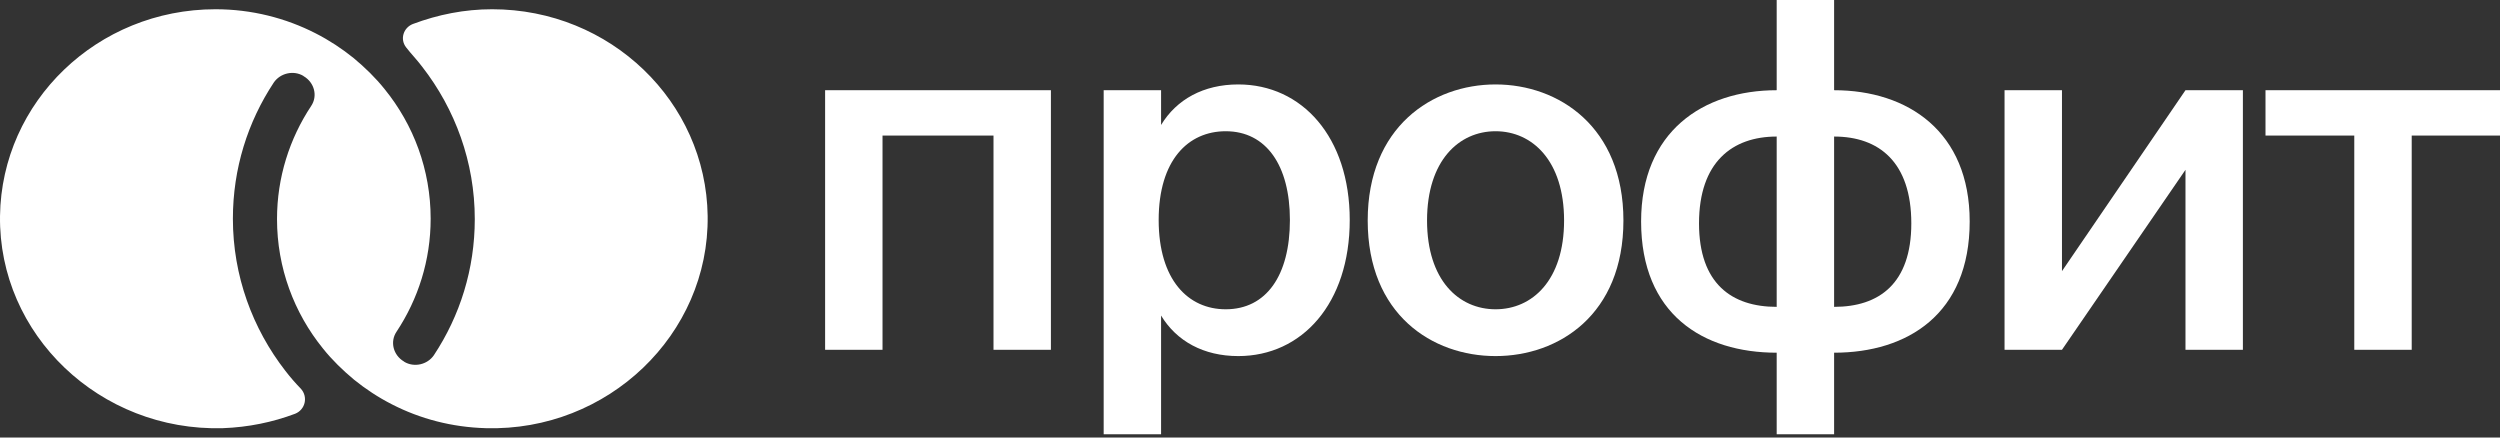
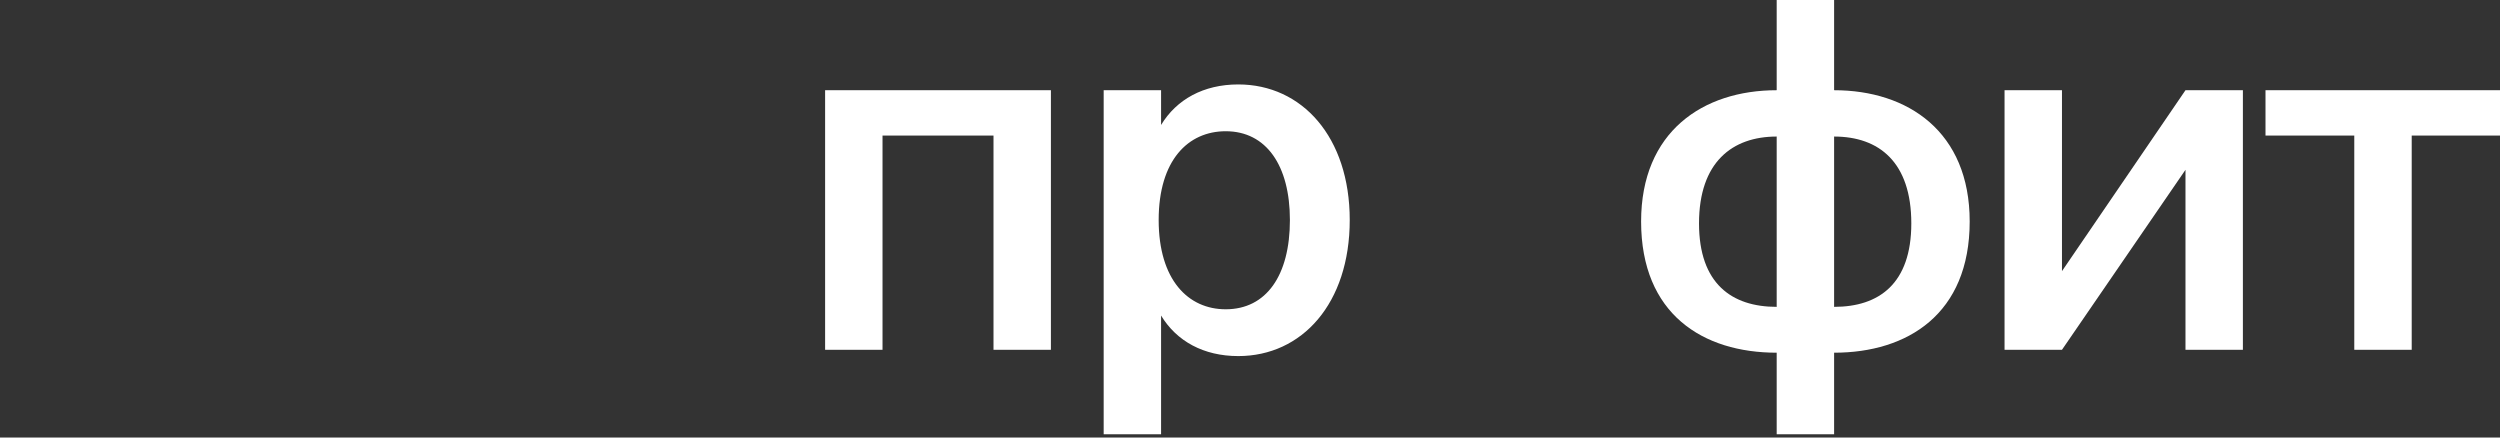
<svg xmlns="http://www.w3.org/2000/svg" width="160" height="28" viewBox="0 0 160 28" fill="none">
  <rect x="0" y="0" width="160" height="28" fill="#333333" stroke="none" />
-   <path d="M45.29 13.817C45.393 21.412 38.899 27.624 31.087 27.403C28.922 27.343 26.882 26.802 25.088 25.88C24.222 25.439 23.398 24.898 22.656 24.297C21.934 23.696 21.254 23.035 20.677 22.314C18.822 20.029 17.729 17.144 17.729 14.018C17.729 11.352 18.533 8.868 19.914 6.784C20.347 6.142 20.12 5.281 19.44 4.88C19.44 4.88 19.419 4.88 19.419 4.86C18.78 4.479 17.935 4.68 17.523 5.281C15.853 7.806 14.905 10.791 14.905 13.998C14.905 17.645 16.162 21.031 18.265 23.736C18.574 24.137 18.904 24.518 19.255 24.878C19.729 25.399 19.543 26.221 18.883 26.482C17.441 27.023 15.894 27.343 14.266 27.403C6.391 27.624 -0.102 21.412 0.001 13.817C0.104 6.503 6.227 0.592 13.792 0.592C16.101 0.592 18.286 1.153 20.203 2.135C21.069 2.576 21.893 3.117 22.635 3.718C23.357 4.319 24.037 4.98 24.614 5.702C26.469 7.986 27.562 10.871 27.562 13.998C27.562 16.663 26.758 19.147 25.377 21.231C24.944 21.873 25.171 22.734 25.851 23.135C25.851 23.135 25.872 23.135 25.872 23.155C26.511 23.536 27.356 23.335 27.768 22.734C29.438 20.209 30.386 17.224 30.386 14.018C30.386 10.371 29.128 6.984 27.026 4.279C26.696 3.838 26.304 3.437 25.995 3.036C25.583 2.515 25.81 1.774 26.428 1.534C28.036 0.932 29.726 0.592 31.499 0.592C39.064 0.592 45.187 6.503 45.29 13.817Z" fill="white" />
  <path d="M160 8.676H154.349V22.387H150.674V8.676H144.992V5.773H160V8.676Z" fill="white" />
  <path d="M143.545 5.773V22.387H139.871V10.868L131.966 22.387H128.291V5.773H131.966V17.353L139.871 5.773H143.545Z" fill="white" />
  <path d="M117.383 0V5.774C122.108 5.774 126.06 8.43 126.06 14.174C126.06 20.102 122.077 22.573 117.383 22.573V27.791H113.708V22.573C108.984 22.573 105.031 20.102 105.031 14.174C105.031 8.43 108.984 5.774 113.708 5.774V0H117.383ZM113.708 19.639V8.739C110.867 8.739 108.737 10.376 108.737 14.297C108.737 18.157 110.837 19.639 113.708 19.639ZM117.383 8.739V19.639C120.255 19.639 122.324 18.157 122.324 14.297C122.324 10.376 120.255 8.739 117.383 8.739Z" fill="white" />
-   <path d="M91.331 14.112C91.331 17.941 93.369 19.794 95.716 19.794C98.063 19.794 100.101 17.941 100.101 14.112C100.101 10.283 98.063 8.399 95.716 8.399C93.369 8.399 91.331 10.283 91.331 14.112ZM95.716 5.404C99.761 5.404 103.899 8.121 103.899 14.112C103.899 20.133 99.761 22.789 95.716 22.789C91.671 22.789 87.533 20.133 87.533 14.112C87.533 8.121 91.671 5.404 95.716 5.404Z" fill="white" />
  <path d="M74.155 14.081C74.155 17.91 76.039 19.794 78.447 19.794C81.041 19.794 82.554 17.632 82.554 14.081C82.554 10.591 81.041 8.399 78.447 8.399C76.039 8.399 74.155 10.252 74.155 14.081ZM70.635 5.774H74.309V7.998C75.298 6.361 77.027 5.404 79.25 5.404C83.326 5.404 86.383 8.77 86.383 14.081C86.383 19.423 83.326 22.789 79.25 22.789C77.027 22.789 75.298 21.832 74.309 20.195V27.791H70.635V5.774Z" fill="white" />
  <path d="M67.258 5.773V22.387H63.584V8.676H56.481V22.387H52.807V5.773H67.258Z" fill="white" />
</svg>